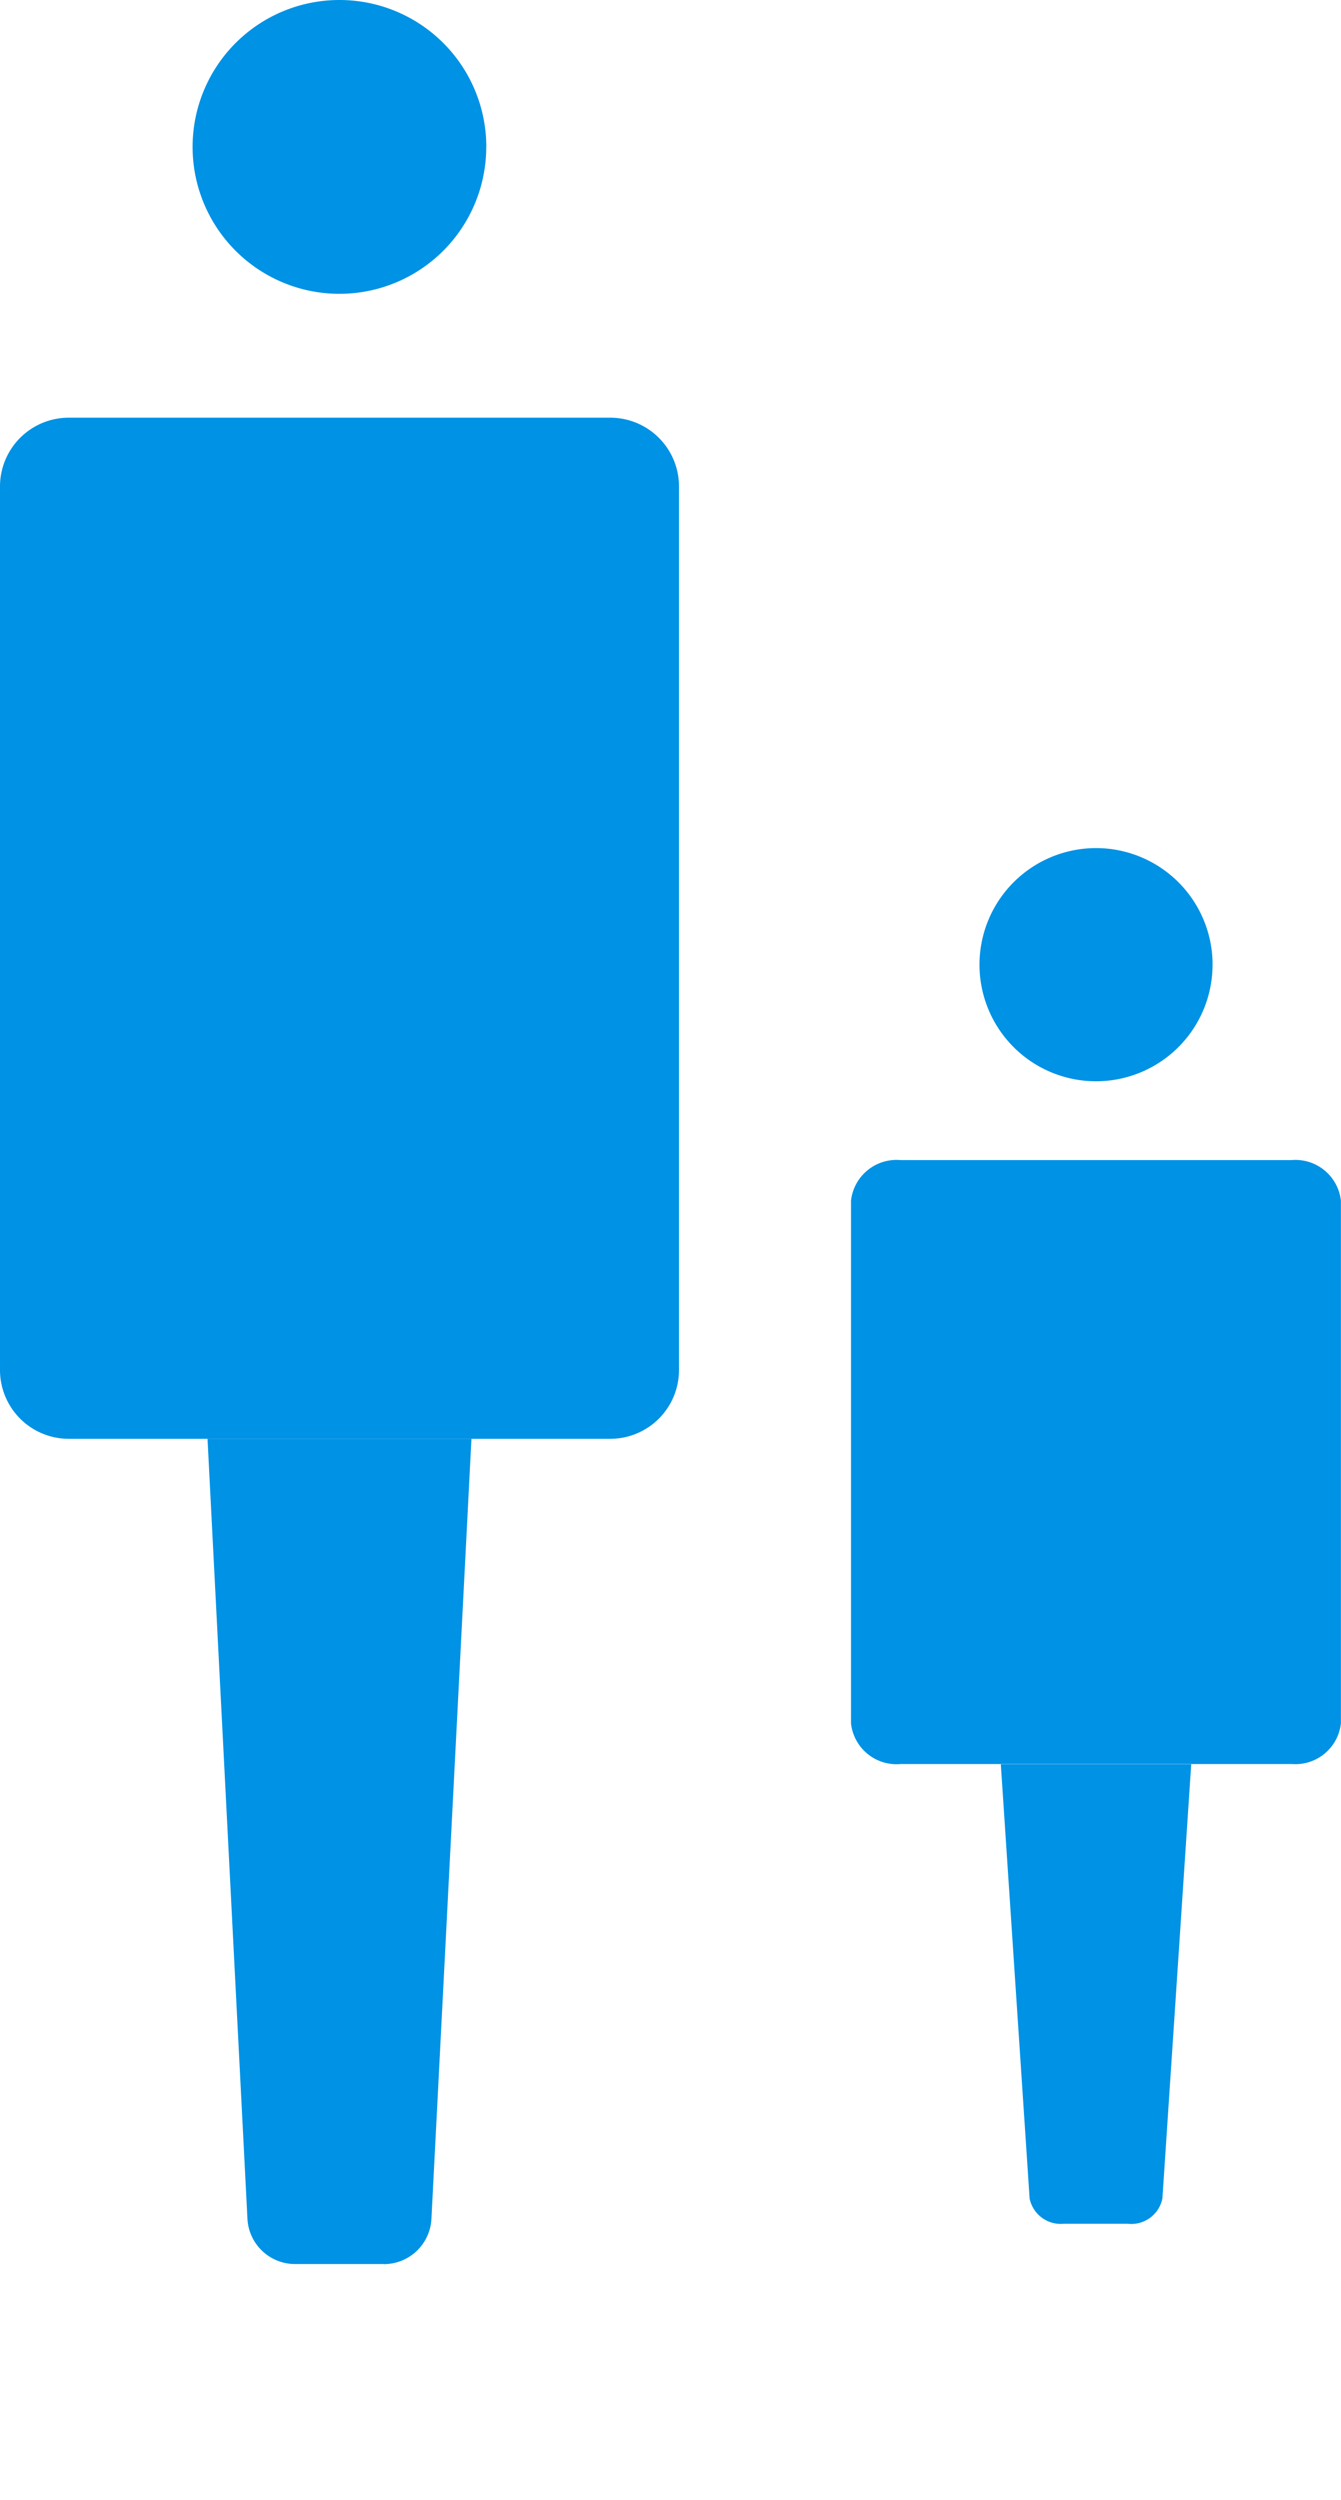
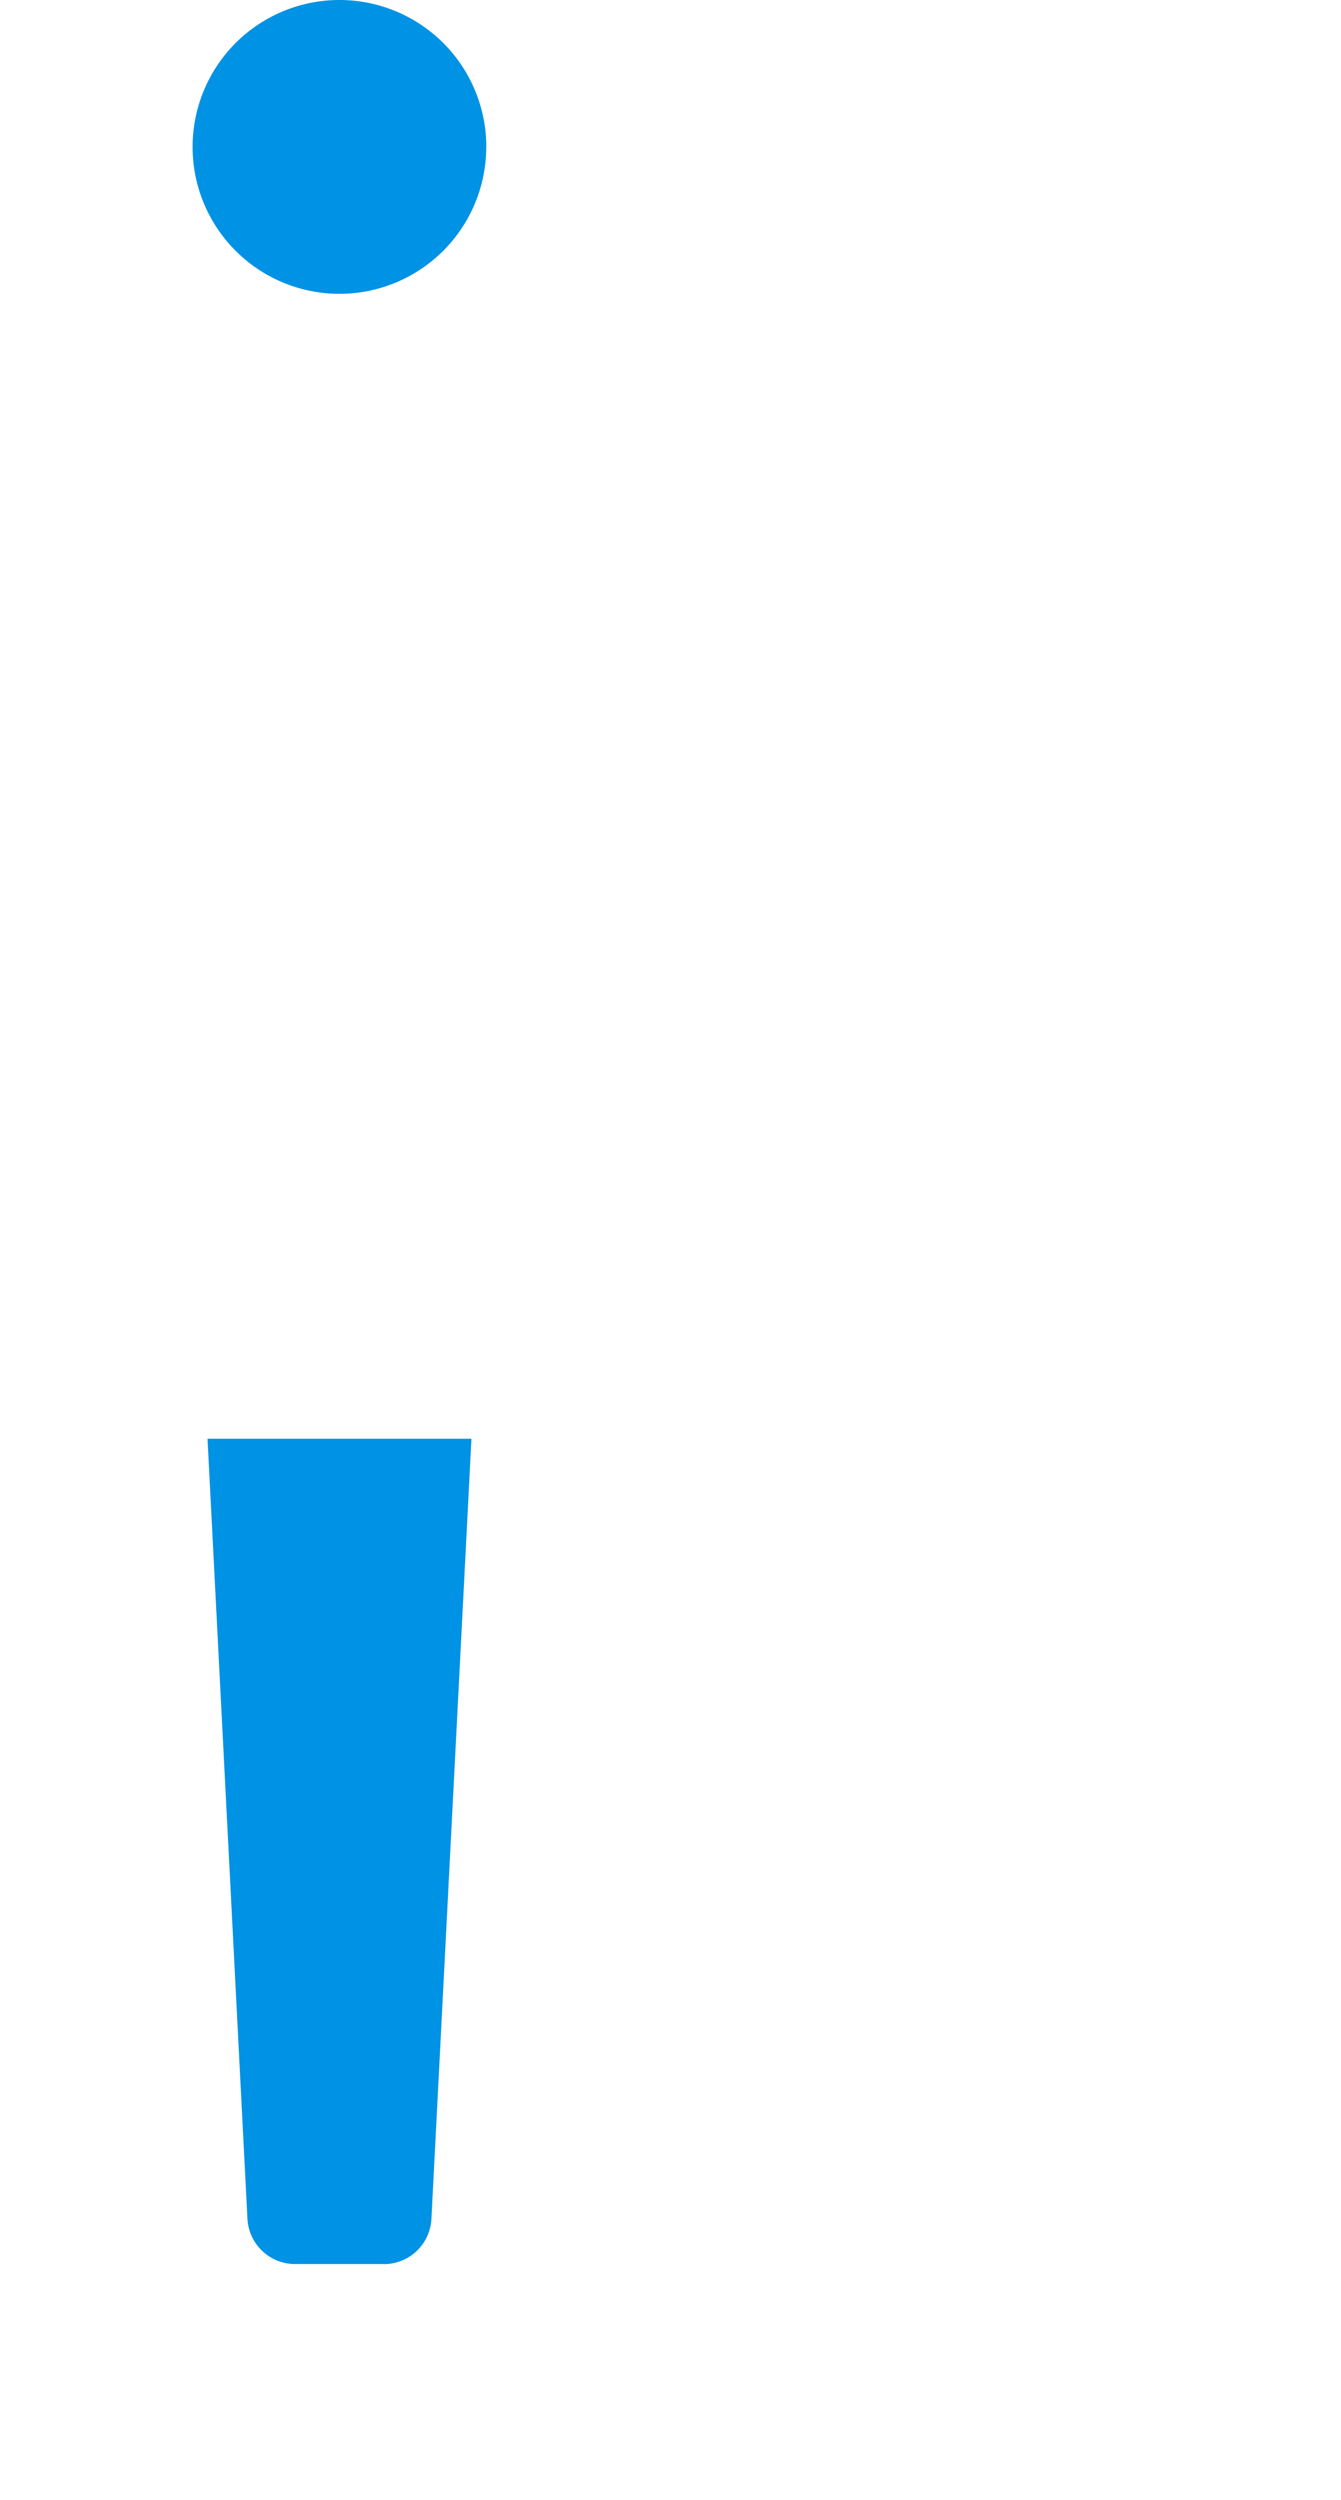
<svg xmlns="http://www.w3.org/2000/svg" id="グループ_7878" data-name="グループ 7878" width="45.474" height="84.749" viewBox="0 0 45.474 84.749">
  <defs>
    <clipPath id="clip-path">
      <rect id="長方形_3393" data-name="長方形 3393" width="45.475" height="84.749" fill="none" />
    </clipPath>
  </defs>
  <g id="グループ_7873" data-name="グループ 7873" transform="translate(0 0)">
    <g id="グループ_7873-2" data-name="グループ 7873" clip-path="url(#clip-path)">
-       <path id="パス_3405" data-name="パス 3405" d="M20.69,51.5H2.332A2.333,2.333,0,0,1,0,49.166H0V19.218a2.332,2.332,0,0,1,2.332-2.332H20.694a2.331,2.331,0,0,1,2.331,2.331h0V49.165A2.332,2.332,0,0,1,20.694,51.5" transform="translate(0 -2.727)" fill="#0092e5" />
      <path id="パス_3406" data-name="パス 3406" d="M14.372,86.142H11.361a1.617,1.617,0,0,1-1.614-1.534L8.393,58.166h8.95L15.986,84.611a1.617,1.617,0,0,1-1.614,1.534" transform="translate(-1.356 -9.395)" fill="#0092e5" />
-       <path id="パス_3407" data-name="パス 3407" d="M17.749,4.981a4.98,4.98,0,1,0-4.981,4.979h0a4.98,4.98,0,0,0,4.979-4.979" transform="translate(-1.258 0)" fill="#0092e5" />
-       <path id="パス_3408" data-name="パス 3408" d="M49.35,67.373H36.1a1.553,1.553,0,0,1-1.682-1.38h0V48.277A1.553,1.553,0,0,1,36.1,46.9h13.25a1.553,1.553,0,0,1,1.681,1.378h0V65.992a1.553,1.553,0,0,1-1.681,1.379" transform="translate(-5.56 -7.575)" fill="#0092e5" />
-       <path id="パス_3409" data-name="パス 3409" d="M44.791,86.9H42.618a1.078,1.078,0,0,1-1.165-.854l-.977-14.725h6.457l-.978,14.727a1.078,1.078,0,0,1-1.165.854" transform="translate(-6.538 -11.519)" fill="#0092e5" />
-       <path id="パス_3410" data-name="パス 3410" d="M47.518,38.239a3.952,3.952,0,1,0-3.953,3.952h0a3.952,3.952,0,0,0,3.952-3.952" transform="translate(-6.399 -5.538)" fill="#0092e5" />
+       <path id="パス_3407" data-name="パス 3407" d="M17.749,4.981a4.98,4.98,0,1,0-4.981,4.979a4.98,4.98,0,0,0,4.979-4.979" transform="translate(-1.258 0)" fill="#0092e5" />
    </g>
  </g>
</svg>